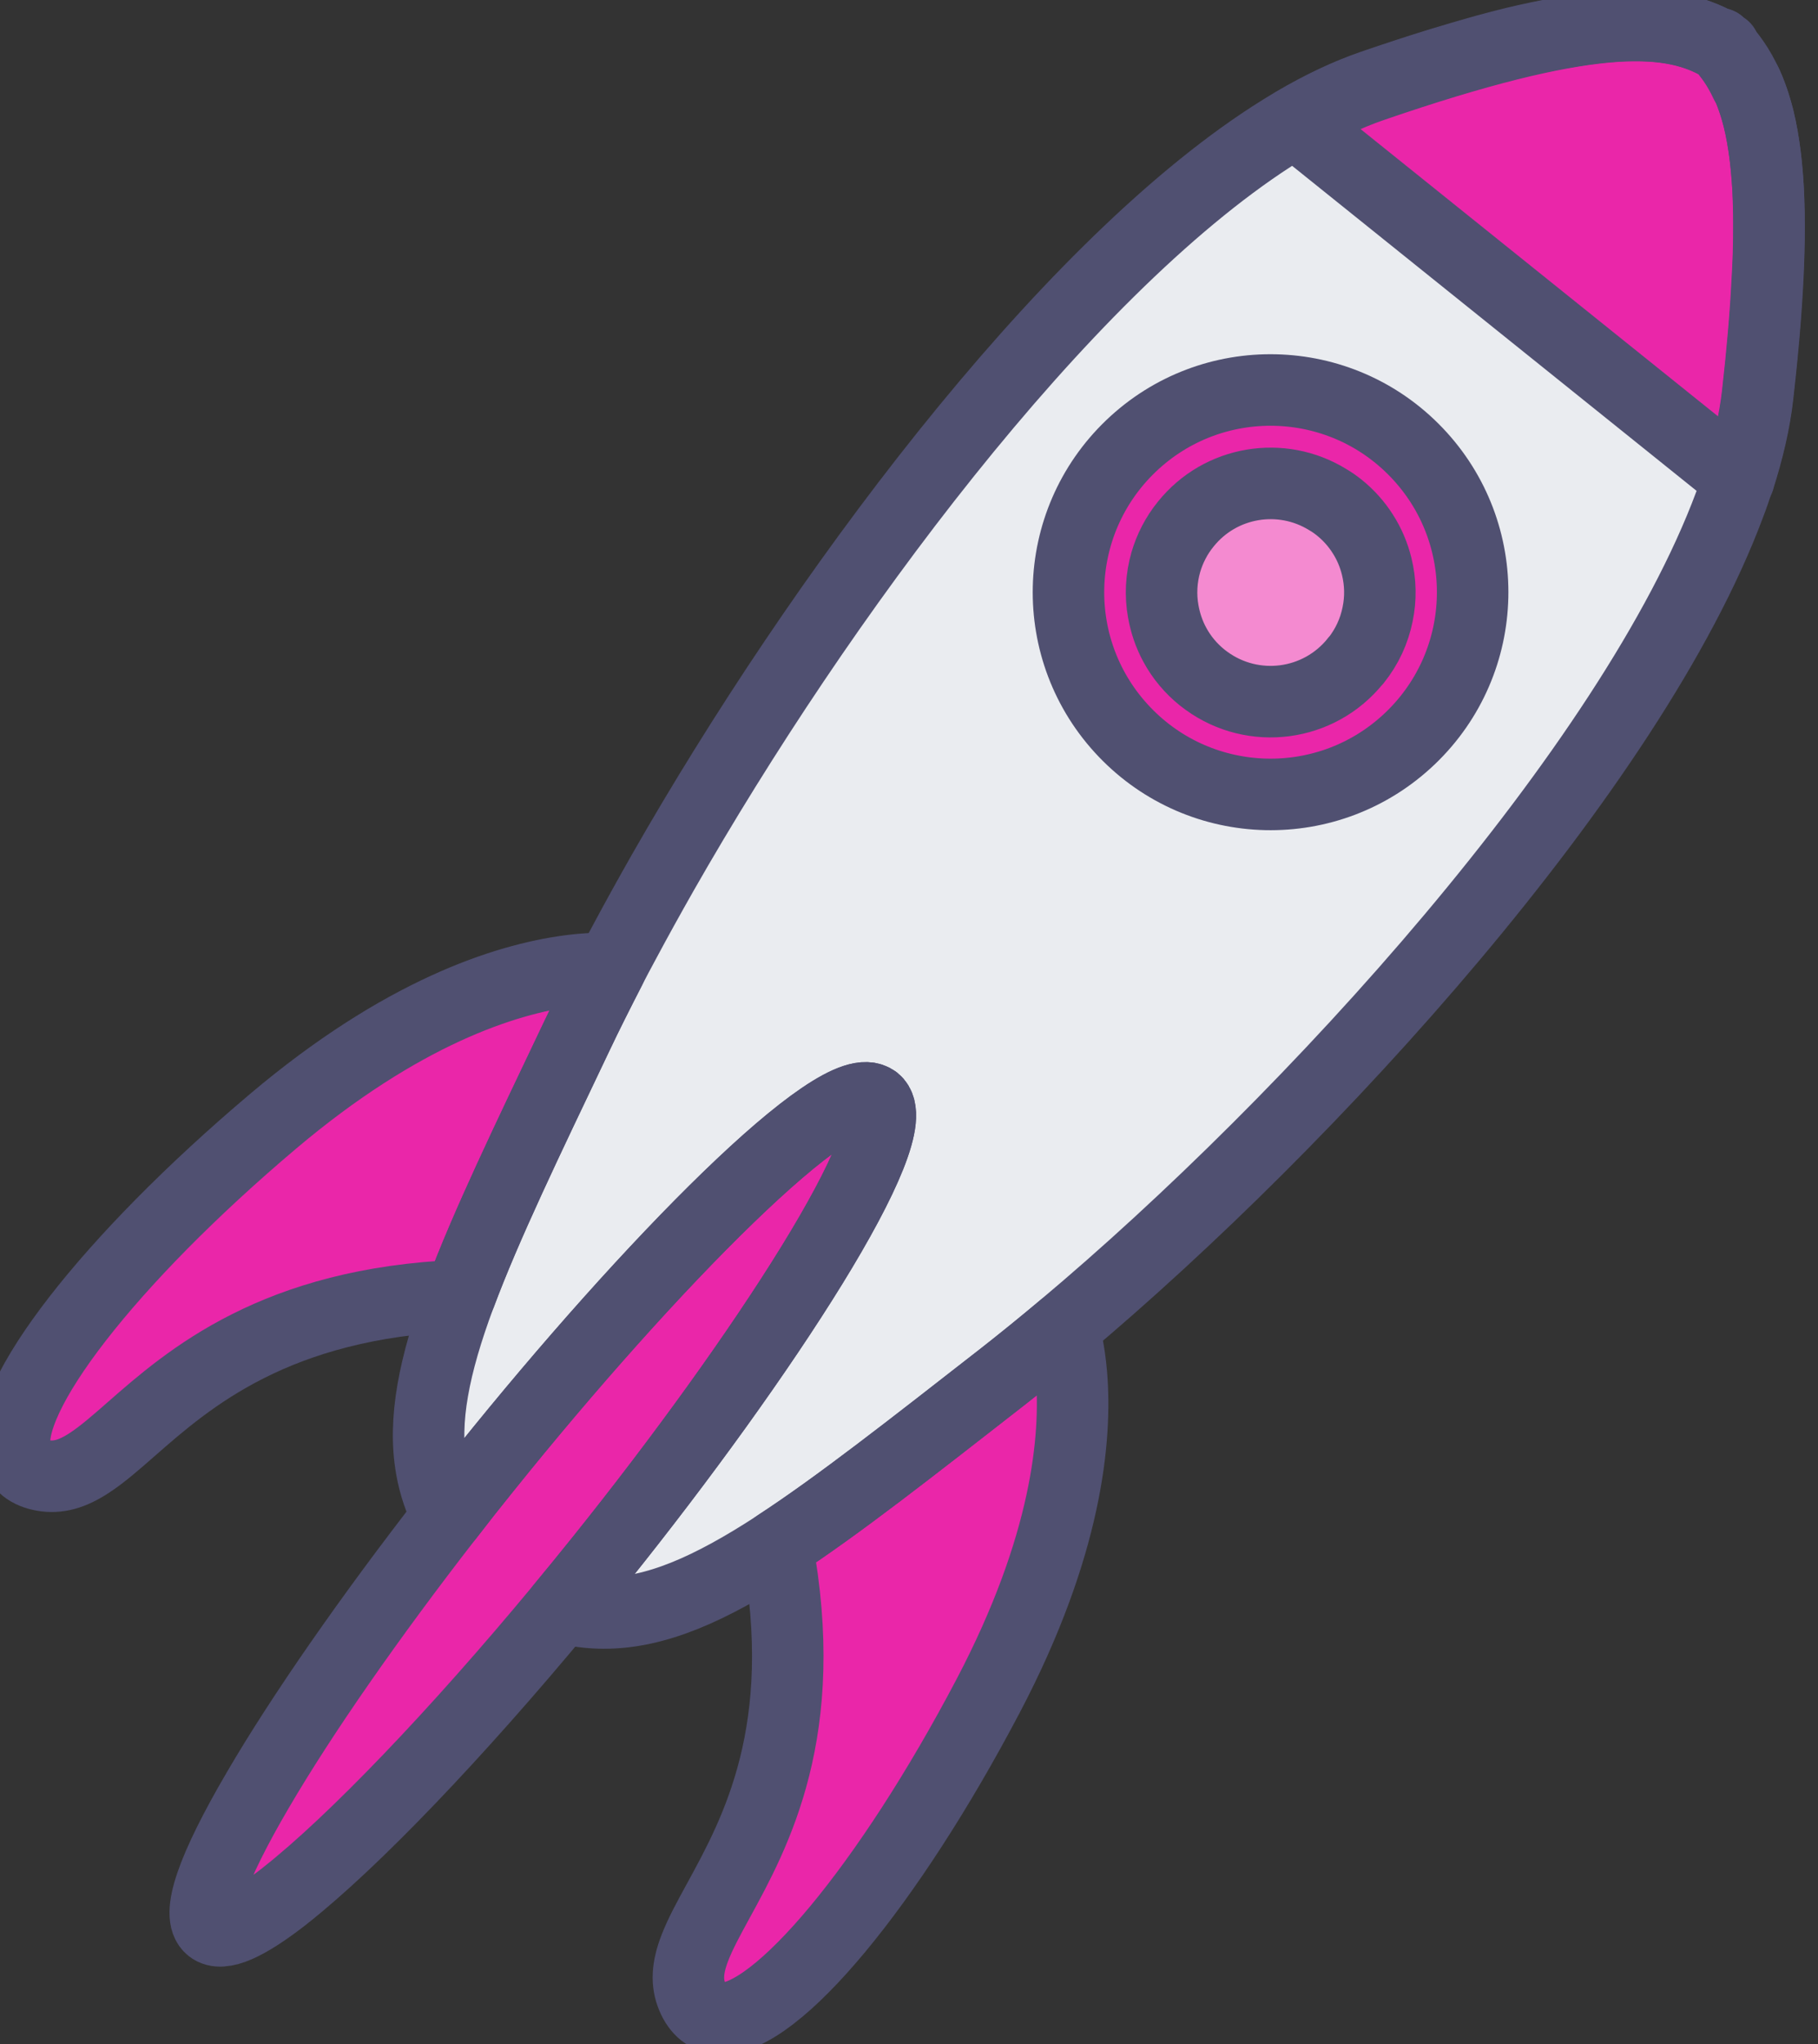
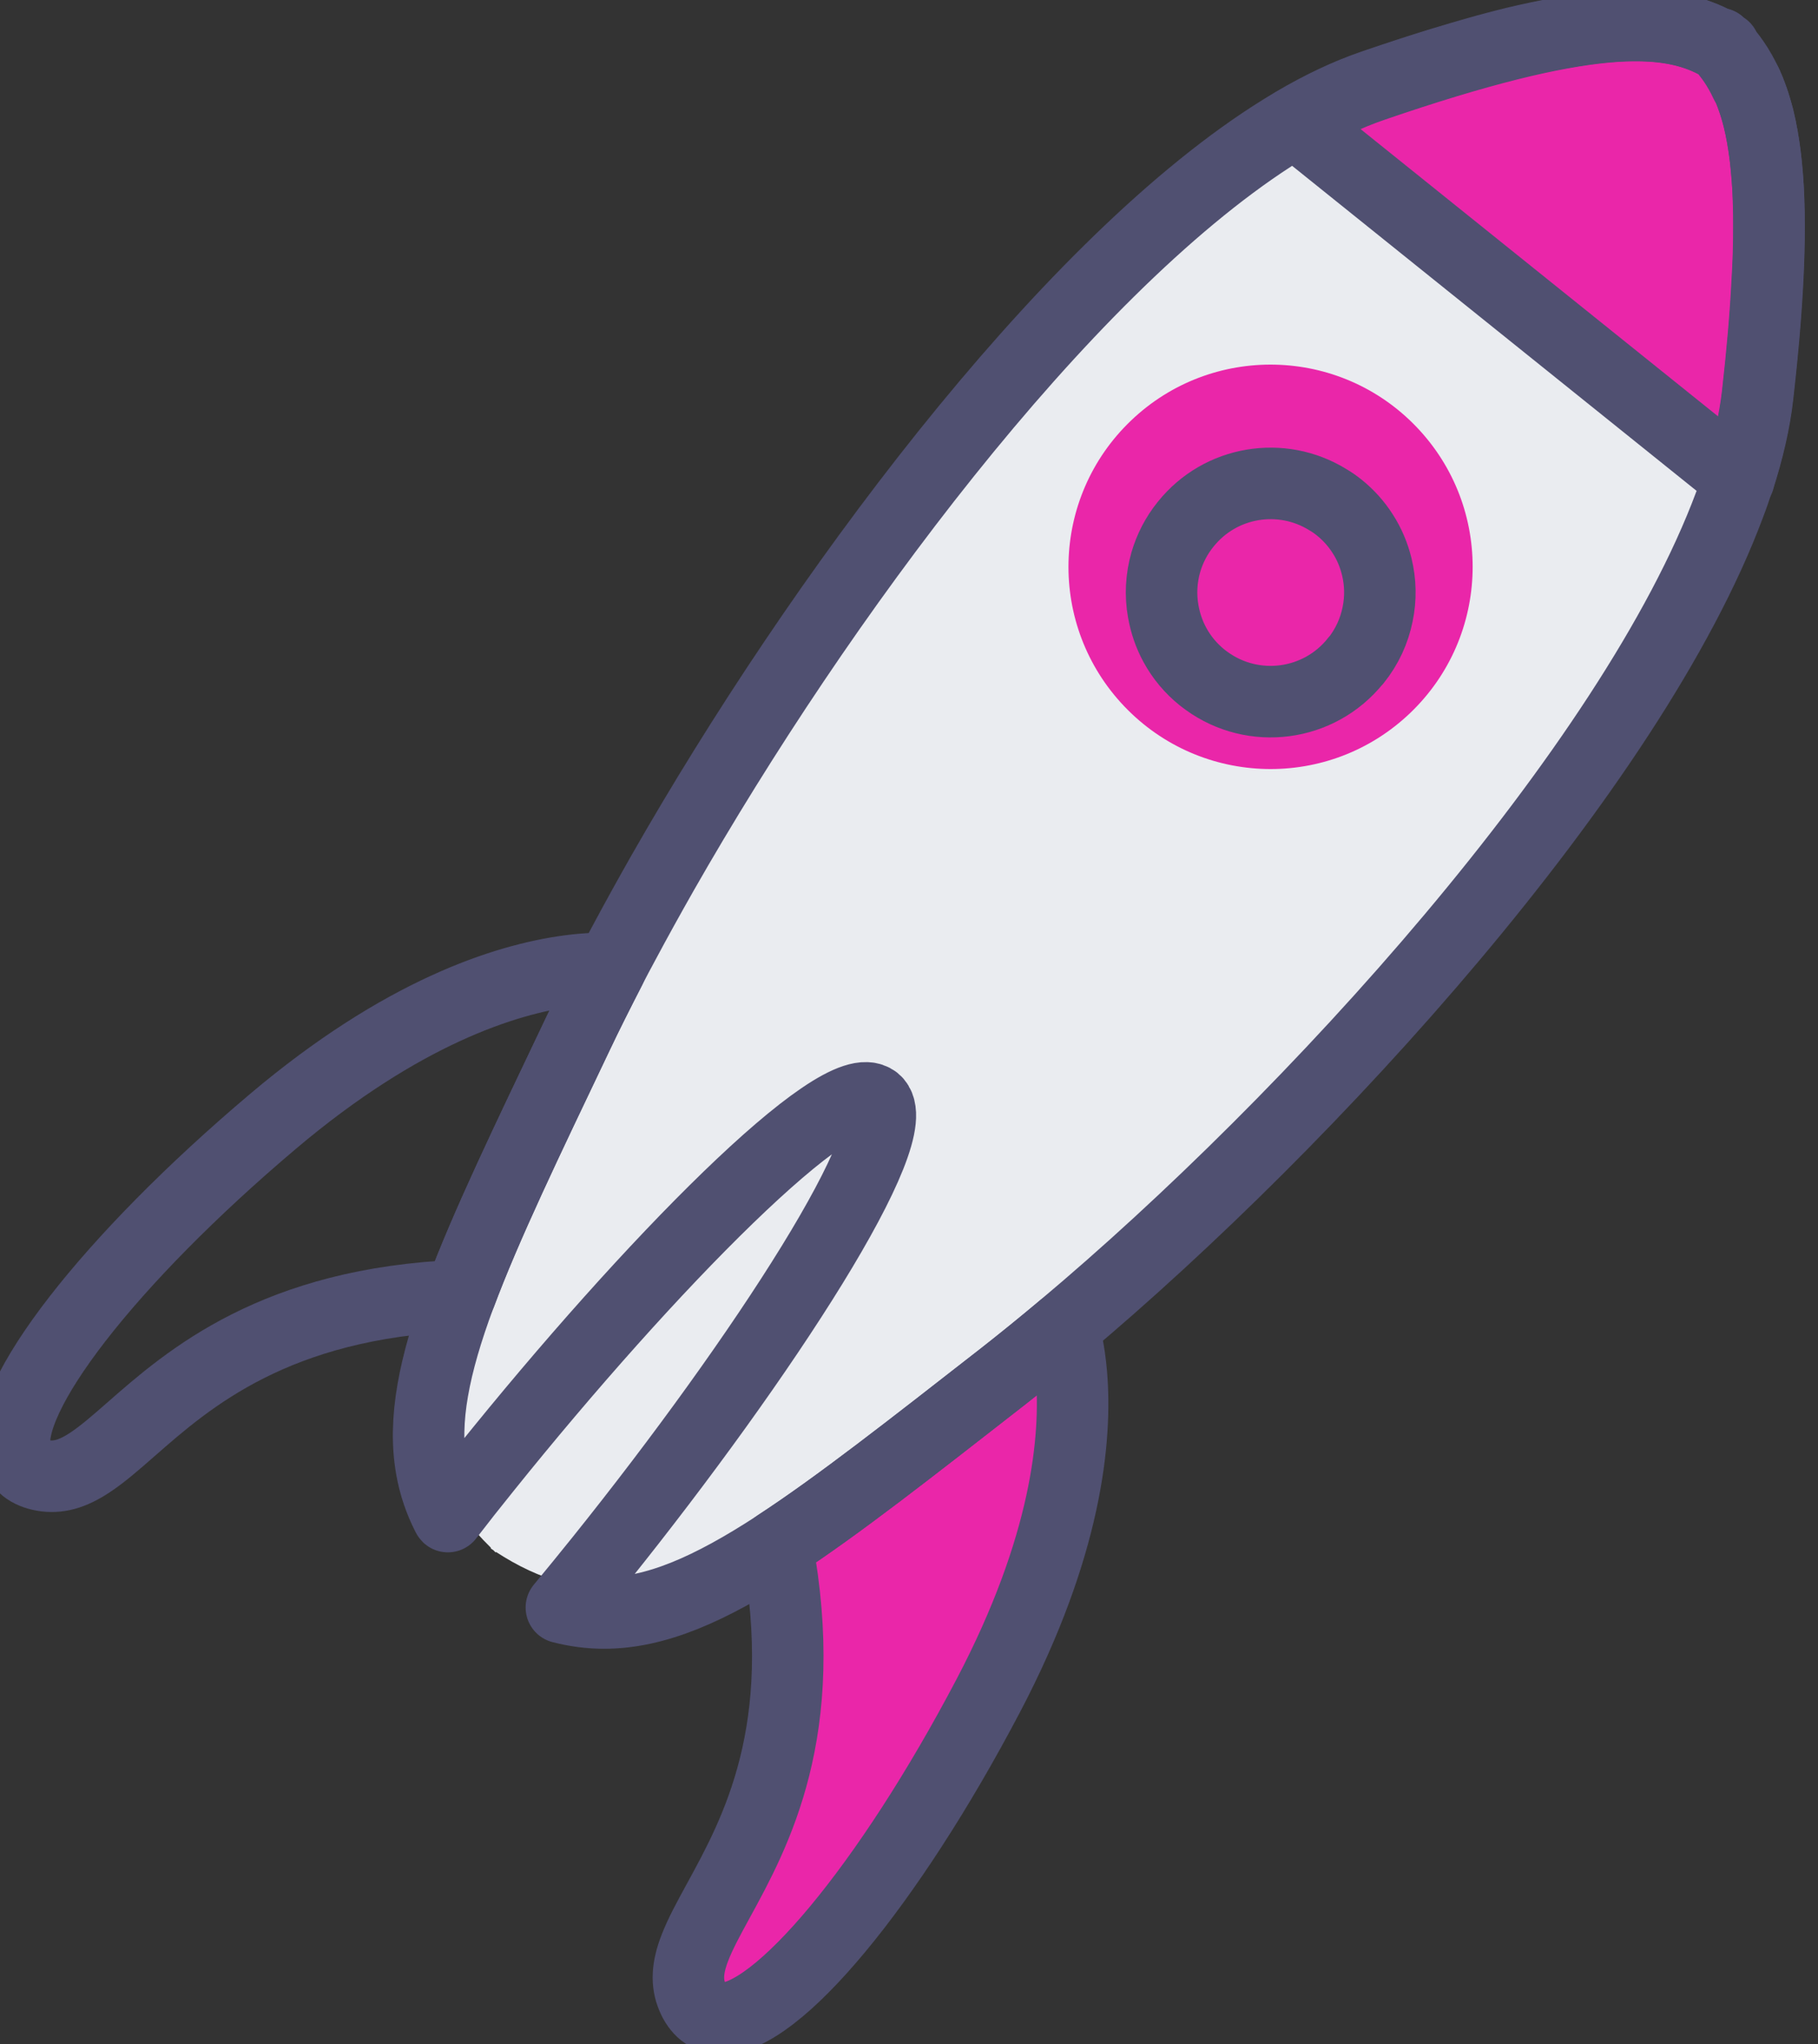
<svg xmlns="http://www.w3.org/2000/svg" width="89" height="100" viewBox="0 0 89 100" fill="none">
  <rect x="0" y="0" width="89" height="100" fill="#333333" stroke="none" />
  <g clip-path="url(#clip0_1_18158)">
-     <path d="M31.264 59.659C35.228 55.431 30.919 47.228 30.411 46.312L30.398 46.293L30.373 46.249L30.342 46.199H30.285C30.248 46.187 29.395 46.061 27.846 46.262C24.722 46.682 19.673 48.294 13.351 53.638C5.354 60.393 0.061 67.21 0.77 69.851C0.851 70.158 1.008 70.403 1.24 70.591C1.459 70.766 1.748 70.886 2.099 70.948C2.833 71.08 3.542 70.886 4.395 70.321C5.016 69.913 5.662 69.349 6.414 68.69C9.375 66.1 13.853 62.193 23.712 62.117C27.206 62.092 29.746 61.264 31.258 59.653H31.264V59.659Z" fill="#EA26A9" />
    <path d="M51.923 63.522C51.923 63.522 51.911 63.522 51.886 63.51H51.861C50.851 63.209 41.913 60.763 38.639 65.548C37.391 67.373 37.128 70.033 37.856 73.451C39.907 83.097 37.053 88.309 35.165 91.759C34.688 92.63 34.274 93.389 34.011 94.079C33.641 95.039 33.603 95.773 33.892 96.456C34.03 96.789 34.212 97.04 34.431 97.215C34.663 97.397 34.933 97.498 35.253 97.516C37.981 97.635 43.5 91 48.374 81.736C52.225 74.41 52.714 69.129 52.45 65.993C52.319 64.438 52.011 63.629 51.999 63.598L51.98 63.541L51.93 63.522H51.923Z" fill="#EA26A9" />
    <path d="M85.497 2.847C85.497 2.847 85.522 2.91 85.541 2.935C85.598 3.061 85.648 3.186 85.698 3.318C85.717 3.362 85.736 3.406 85.748 3.45C85.867 3.763 85.968 4.102 86.068 4.472C86.081 4.522 86.093 4.579 86.106 4.629C86.112 4.654 86.118 4.685 86.124 4.717C86.143 4.804 86.168 4.898 86.187 4.992C86.2 5.049 86.212 5.099 86.219 5.156C86.237 5.262 86.256 5.369 86.281 5.475V5.494C86.3 5.607 86.319 5.726 86.338 5.845C86.413 6.322 86.469 6.843 86.513 7.413C86.526 7.551 86.532 7.696 86.545 7.846C86.557 8.066 86.57 8.292 86.576 8.524C86.576 8.599 86.576 8.68 86.582 8.762C86.582 8.919 86.589 9.082 86.595 9.251V9.954C86.595 10.248 86.595 10.556 86.582 10.869C86.582 11.032 86.576 11.202 86.57 11.371C86.57 11.471 86.564 11.572 86.557 11.678C86.545 11.961 86.532 12.255 86.513 12.55C86.432 14.168 86.275 16.006 86.037 18.101C85.886 19.393 85.573 20.76 85.115 22.19C84.977 22.604 84.839 23.024 84.676 23.445C79.871 36.352 64.123 53.588 52.03 63.729C51.014 64.582 50.023 65.385 49.07 66.132C44.592 69.619 41.042 72.416 38.031 74.379C34.738 76.524 32.085 77.684 29.558 77.678C28.855 77.678 28.159 77.584 27.463 77.402C26.422 77.126 25.374 76.637 24.283 75.928L24.264 75.953C24.227 75.916 24.189 75.878 24.151 75.84C24.107 75.809 24.064 75.784 24.02 75.753L24.038 75.728L23.982 75.671C23.079 74.781 22.395 73.884 21.912 72.943C21.53 72.196 21.266 71.425 21.122 70.61C20.702 68.258 21.247 65.561 22.521 62.136C23.788 58.737 25.776 54.622 28.259 49.41C28.761 48.357 29.307 47.265 29.89 46.136C30.091 45.741 30.304 45.346 30.517 44.951C31.126 43.81 31.772 42.643 32.449 41.451C40.051 28.13 51.905 12.13 62.26 5.438C62.636 5.193 63.019 4.961 63.395 4.735C64.693 3.976 65.96 3.374 67.189 2.954C67.371 2.891 67.547 2.829 67.723 2.772C67.898 2.716 68.074 2.653 68.243 2.597C68.362 2.559 68.481 2.521 68.601 2.477C69.209 2.277 69.799 2.089 70.363 1.913C70.57 1.85 70.771 1.788 70.972 1.731C71.16 1.675 71.354 1.618 71.536 1.562C71.818 1.48 72.094 1.399 72.364 1.323C72.489 1.286 72.621 1.254 72.74 1.217C73.236 1.079 73.719 0.96 74.17 0.847C74.333 0.809 74.496 0.771 74.653 0.734C74.829 0.696 75.004 0.652 75.174 0.621C75.274 0.596 75.374 0.577 75.475 0.558C75.751 0.502 76.014 0.445 76.271 0.401C76.397 0.376 76.516 0.358 76.635 0.339C77.237 0.232 77.789 0.157 78.31 0.1C78.46 0.082 78.611 0.069 78.761 0.056H78.805C78.962 0.044 79.119 0.031 79.275 0.025C79.476 0.013 79.664 0.006 79.853 0.006H80.147C80.354 0.006 80.561 0.013 80.749 0.025C80.812 0.025 80.875 0.025 80.944 0.038C81.007 0.038 81.063 0.038 81.126 0.05C81.916 0.119 82.587 0.276 83.177 0.495C83.221 0.514 83.264 0.527 83.308 0.546C83.352 0.564 83.39 0.577 83.434 0.596C83.478 0.615 83.522 0.633 83.559 0.652C83.603 0.671 83.641 0.69 83.685 0.709C83.81 0.765 83.929 0.828 84.042 0.891C84.042 0.891 84.055 0.897 84.067 0.903C84.086 0.909 84.099 0.922 84.111 0.928L84.143 0.891C84.18 0.928 84.212 0.966 84.249 1.004C84.293 1.035 84.337 1.06 84.387 1.085L84.356 1.123C84.444 1.223 84.538 1.33 84.619 1.443C84.701 1.549 84.782 1.656 84.858 1.769C85.077 2.089 85.278 2.44 85.466 2.841H85.497V2.847Z" fill="#EAECF0" />
    <path d="M69.033 34.885C72.985 31.109 73.129 24.849 69.353 20.898C65.578 16.947 59.318 16.803 55.367 20.578C51.416 24.354 51.271 30.613 55.047 34.565C58.823 38.516 65.082 38.66 69.033 34.885Z" fill="#EA26A9" />
    <g opacity="0.46">
-       <path d="M66.362 31.096C64.568 33.329 61.357 33.737 59.067 32.075C58.998 32.025 58.929 31.974 58.86 31.918C58.296 31.466 57.844 30.921 57.518 30.319C57.236 29.804 57.048 29.246 56.947 28.675C56.803 27.879 56.847 27.057 57.073 26.267C57.267 25.608 57.587 24.975 58.045 24.41C59.745 22.291 62.73 21.814 64.988 23.2C65.183 23.313 65.371 23.445 65.553 23.589C66.023 23.965 66.412 24.404 66.713 24.881C67.033 25.376 67.258 25.916 67.397 26.48C67.585 27.245 67.603 28.042 67.44 28.82C67.277 29.629 66.926 30.406 66.374 31.09H66.362V31.096Z" fill="white" />
-     </g>
+       </g>
    <path d="M85.133 22.203L63.407 4.754C64.706 3.995 65.973 3.393 67.202 2.973C77.538 -0.577 81.571 -0.495 84.142 0.941L84.174 0.903C84.212 0.941 84.243 0.978 84.281 1.016C84.324 1.047 84.368 1.066 84.418 1.098L84.387 1.135C86.338 3.337 87.291 7.257 86.049 18.113C85.905 19.405 85.585 20.773 85.127 22.203H85.133Z" fill="#EA26A9" />
-     <path d="M42.829 52.615C41.079 51.211 31.772 60.662 23.781 70.61C19.197 76.317 15.132 82.05 12.63 86.327C10.353 90.216 9.575 92.493 10.322 93.088C10.855 93.515 12.078 92.982 13.966 91.501L13.978 91.489C17.698 88.56 23.599 82.282 29.37 75.094C37.36 65.147 44.579 54.02 42.836 52.615H42.829Z" fill="#EA26A9" />
    <path d="M29.878 47.397C29.301 48.52 28.755 49.599 28.259 50.646C25.776 55.858 23.788 59.972 22.521 63.372C22.521 63.372 22.519 63.376 22.514 63.384C13.483 63.748 9.249 67.442 6.414 69.926C5.662 70.585 5.016 71.149 4.395 71.557C3.542 72.121 2.833 72.316 2.099 72.184C1.748 72.121 1.459 72.002 1.24 71.826C1.008 71.638 0.851 71.394 0.77 71.086C0.061 68.446 5.354 61.628 13.351 54.873C19.673 49.53 24.722 47.918 27.846 47.498C28.793 47.372 29.476 47.372 29.878 47.397Z" stroke="#505071" stroke-width="3.5" stroke-linecap="round" stroke-linejoin="round" />
    <path d="M48.374 82.972C43.5 92.235 37.981 98.871 35.253 98.752C34.933 98.733 34.663 98.633 34.431 98.451C34.212 98.275 34.03 98.024 33.892 97.692C33.603 97.008 33.641 96.275 34.011 95.315C34.274 94.625 34.688 93.866 35.165 92.994C36.99 89.658 39.725 84.671 38.037 75.608C41.048 73.645 44.592 70.854 49.07 67.367C50.023 66.621 51.014 65.818 52.03 64.965L52.043 64.952C52.13 65.228 52.344 65.993 52.45 67.229C52.714 70.365 52.225 75.646 48.374 82.972Z" stroke="#505071" stroke-width="3.5" stroke-linecap="round" stroke-linejoin="round" />
    <path d="M86.595 10.487V11.189C86.595 11.484 86.595 11.791 86.582 12.105C86.582 12.268 86.576 12.437 86.57 12.607C86.57 12.707 86.564 12.807 86.557 12.914C86.545 13.196 86.532 13.491 86.513 13.786C86.432 15.404 86.275 17.242 86.037 19.336C85.886 20.628 85.573 21.996 85.115 23.426C84.977 23.84 84.839 24.26 84.676 24.68C79.871 37.581 64.135 54.811 52.043 64.952L52.03 64.965C51.014 65.818 50.023 66.621 49.07 67.367C44.592 70.854 41.048 73.645 38.038 75.608C38.038 75.615 38.031 75.615 38.031 75.615C34.739 77.76 32.085 78.92 29.558 78.914C28.862 78.914 28.172 78.82 27.482 78.644C28.109 77.885 28.742 77.114 29.37 76.33C37.36 66.382 44.579 55.256 42.836 53.851H42.829C41.079 52.446 31.772 61.898 23.781 71.845C23.148 72.629 22.527 73.413 21.925 74.197C21.919 74.191 21.919 74.185 21.912 74.178C21.53 73.432 21.266 72.661 21.122 71.845C20.702 69.493 21.247 66.803 22.514 63.384C22.514 63.384 22.517 63.38 22.521 63.372C23.788 59.972 25.776 55.858 28.259 50.646C28.755 49.599 29.301 48.52 29.878 47.397C29.884 47.391 29.884 47.378 29.89 47.372C30.091 46.977 30.304 46.582 30.517 46.187C31.126 45.045 31.772 43.879 32.449 42.687C40.051 29.365 51.905 13.366 62.26 6.673C62.636 6.429 63.019 6.197 63.395 5.971C64.693 5.212 65.96 4.61 67.189 4.19C67.371 4.127 67.547 4.064 67.723 4.008C67.898 3.951 68.074 3.889 68.243 3.832C68.362 3.795 68.482 3.757 68.601 3.713C69.209 3.512 69.799 3.324 70.363 3.149C70.57 3.086 70.771 3.023 70.972 2.967C71.16 2.91 71.354 2.854 71.536 2.797C71.818 2.716 72.094 2.634 72.364 2.559C72.489 2.521 72.621 2.49 72.74 2.452C73.236 2.314 73.719 2.195 74.17 2.082C74.333 2.045 74.496 2.007 74.653 1.969C74.829 1.932 75.004 1.888 75.174 1.857C75.274 1.831 75.374 1.813 75.475 1.794C75.751 1.737 76.014 1.681 76.271 1.637C76.397 1.612 76.516 1.593 76.635 1.574C77.237 1.468 77.789 1.392 78.31 1.336C78.46 1.317 78.611 1.305 78.761 1.292H78.805C78.962 1.279 79.119 1.267 79.276 1.261C79.476 1.248 79.664 1.242 79.853 1.242H80.147C80.354 1.242 80.561 1.248 80.749 1.261C80.812 1.261 80.875 1.267 80.944 1.273C81.007 1.273 81.063 1.273 81.126 1.286C81.916 1.355 82.587 1.512 83.177 1.731C83.221 1.75 83.264 1.762 83.308 1.781C83.352 1.8 83.39 1.813 83.434 1.831C83.478 1.85 83.522 1.869 83.559 1.888C83.603 1.907 83.641 1.925 83.685 1.944C83.81 2.001 83.929 2.063 84.042 2.126C84.042 2.126 84.055 2.132 84.067 2.139C84.086 2.145 84.099 2.158 84.111 2.164L84.143 2.126C84.18 2.164 84.212 2.201 84.249 2.239C84.293 2.27 84.337 2.296 84.387 2.321L84.356 2.358C84.444 2.459 84.538 2.565 84.619 2.678C84.701 2.785 84.782 2.891 84.858 3.004C85.077 3.324 85.278 3.675 85.466 4.077H85.497C85.497 4.077 85.522 4.146 85.541 4.171C85.598 4.296 85.648 4.422 85.698 4.553C85.717 4.597 85.736 4.641 85.748 4.685C85.867 4.999 85.968 5.337 86.068 5.707C86.081 5.758 86.093 5.814 86.106 5.864C86.112 5.889 86.118 5.921 86.125 5.952C86.143 6.04 86.168 6.134 86.187 6.228C86.2 6.284 86.212 6.335 86.219 6.391C86.237 6.498 86.256 6.604 86.281 6.711V6.73C86.3 6.843 86.319 6.962 86.338 7.081C86.413 7.558 86.469 8.078 86.513 8.649C86.526 8.787 86.532 8.931 86.545 9.082C86.557 9.301 86.57 9.527 86.576 9.759C86.576 9.834 86.576 9.916 86.582 9.997C86.582 10.154 86.589 10.317 86.595 10.487Z" stroke="#505071" stroke-width="3.5" stroke-linecap="round" stroke-linejoin="round" />
-     <path d="M69.033 36.126C72.985 32.351 73.129 26.091 69.353 22.14C65.578 18.189 59.318 18.044 55.367 21.82C51.416 25.596 51.271 31.855 55.047 35.807C58.823 39.758 65.082 39.902 69.033 36.126Z" stroke="#505071" stroke-width="3.5" stroke-linecap="round" stroke-linejoin="round" />
    <path d="M66.362 32.332C64.568 34.565 61.357 34.972 59.067 33.31C58.998 33.26 58.929 33.21 58.86 33.154C58.296 32.702 57.844 32.156 57.518 31.554C57.236 31.04 57.048 30.482 56.947 29.911C56.803 29.114 56.847 28.293 57.073 27.503C57.267 26.844 57.587 26.21 58.045 25.646C59.745 23.526 62.73 23.049 64.988 24.436C65.183 24.548 65.371 24.68 65.553 24.824C66.023 25.201 66.412 25.64 66.713 26.116C67.033 26.612 67.258 27.151 67.397 27.716C67.585 28.481 67.603 29.277 67.44 30.055C67.277 30.864 66.926 31.642 66.374 32.326H66.362V32.332Z" stroke="#505071" stroke-width="3.5" stroke-linecap="round" stroke-linejoin="round" />
    <path d="M85.133 23.438L63.407 5.99C64.706 5.231 65.973 4.629 67.202 4.208C77.538 0.659 81.571 0.74 84.142 2.176L84.174 2.139C84.212 2.176 84.243 2.214 84.281 2.252C84.324 2.283 84.368 2.302 84.418 2.333L84.387 2.371C86.338 4.572 87.291 8.492 86.049 19.349C85.905 20.641 85.585 22.008 85.127 23.438H85.133Z" stroke="#505071" stroke-width="3.5" stroke-linecap="round" stroke-linejoin="round" />
-     <path d="M29.37 76.33C28.742 77.114 28.109 77.885 27.482 78.644C22.339 84.847 17.29 90.115 13.978 92.725L13.966 92.737C12.078 94.217 10.855 94.75 10.322 94.324C9.575 93.728 10.353 91.451 12.63 87.563C14.787 83.875 18.111 79.102 21.925 74.197C22.527 73.413 23.148 72.629 23.781 71.845C31.772 61.898 41.079 52.446 42.829 53.851H42.836C44.579 55.256 37.36 66.382 29.37 76.33Z" stroke="#505071" stroke-width="3.5" stroke-linecap="round" stroke-linejoin="round" />
  </g>
  <defs>
    <clipPath id="clip0_1_18158">
      <rect width="88.56" height="100" fill="white" />
    </clipPath>
  </defs>
</svg>